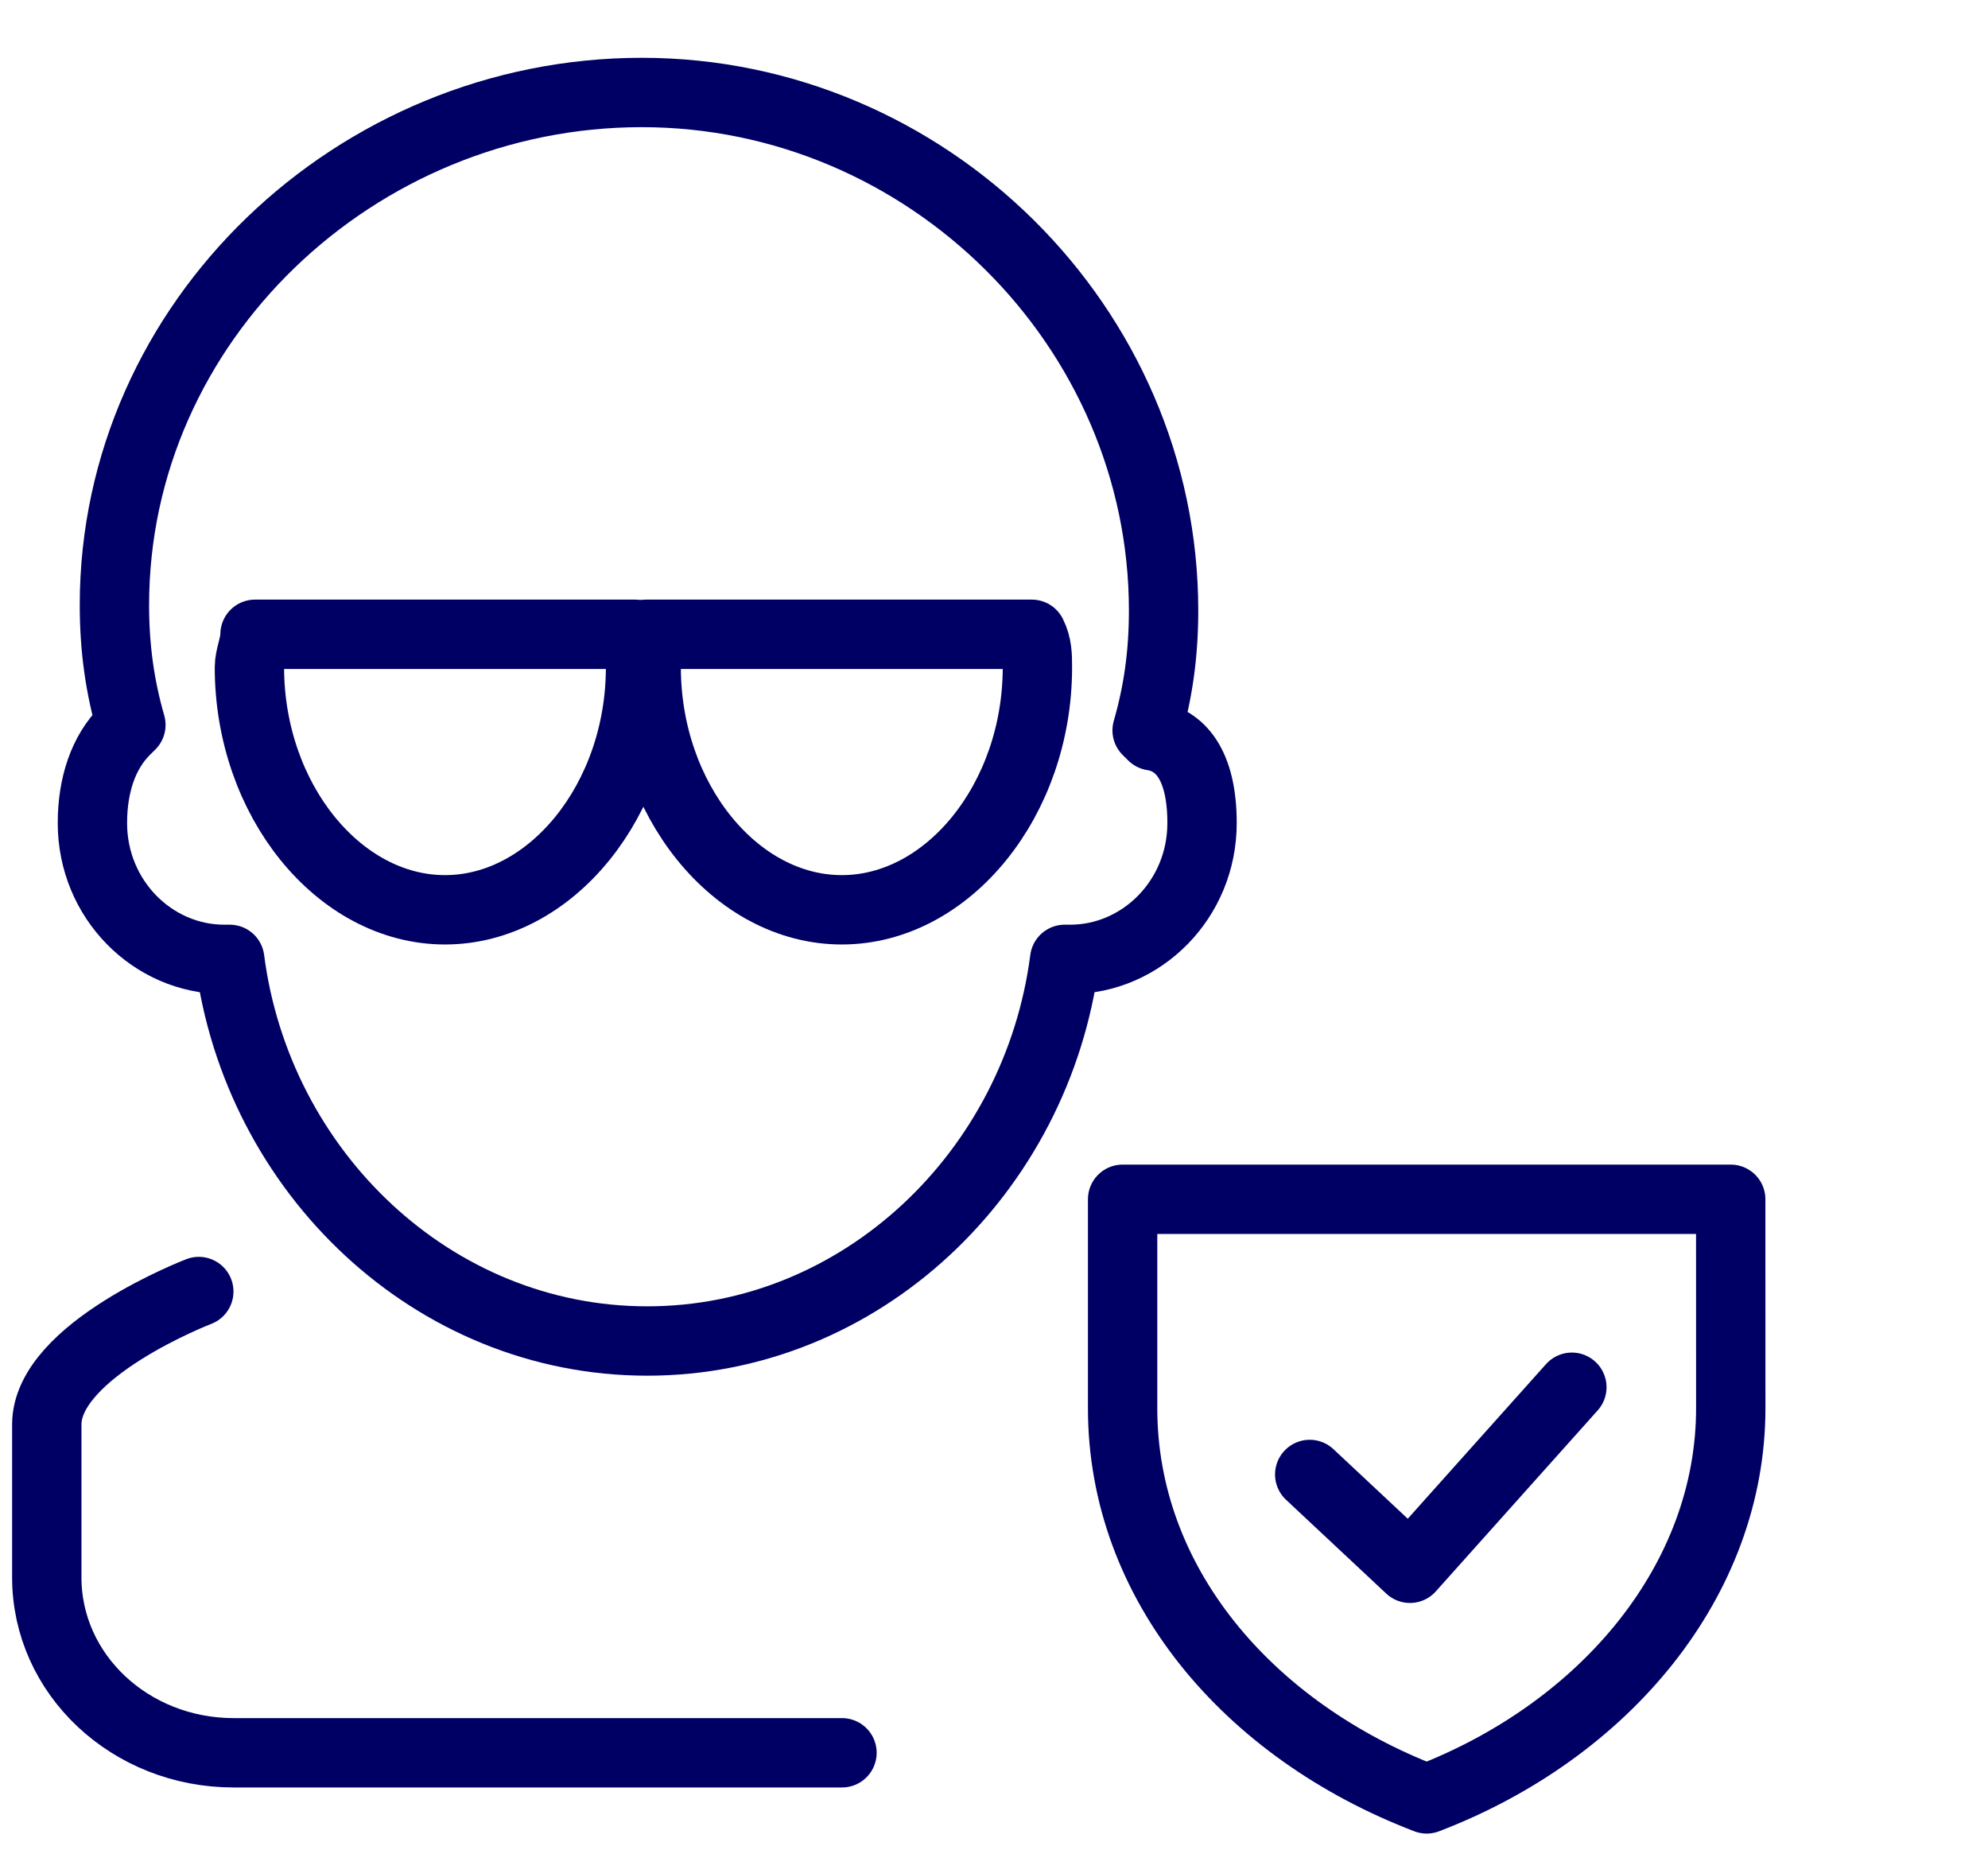
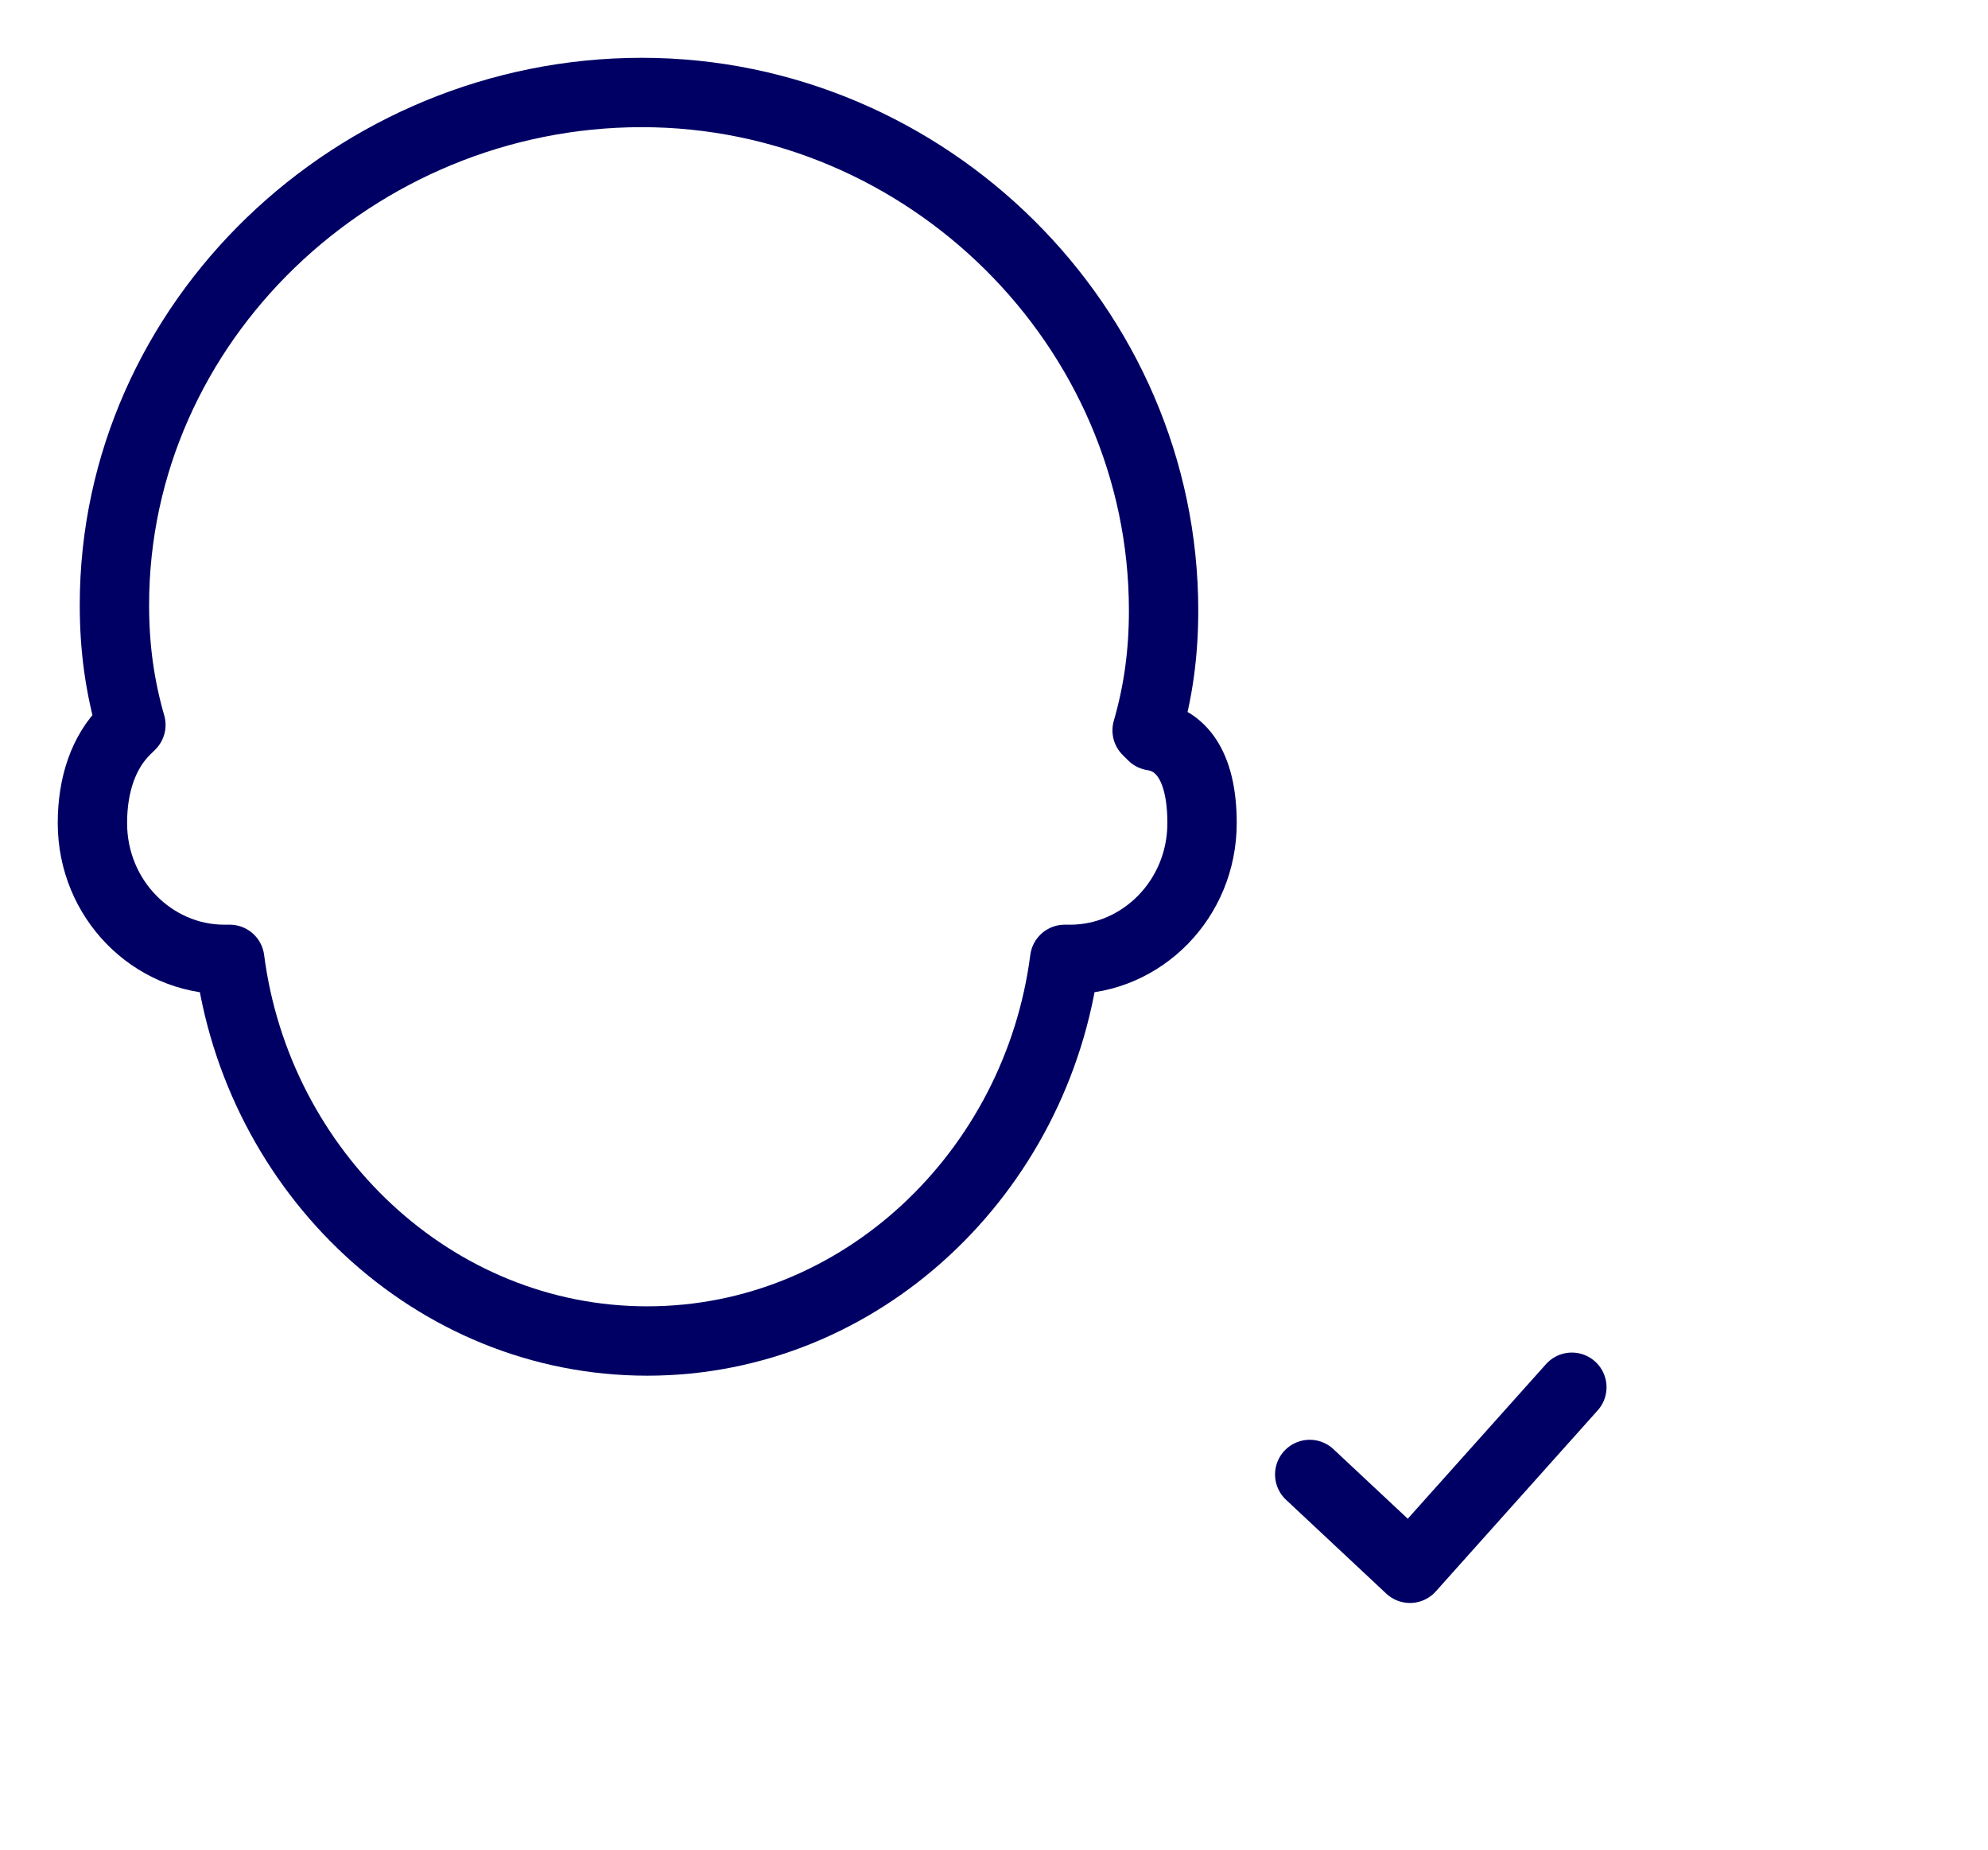
<svg xmlns="http://www.w3.org/2000/svg" fill="none" height="40" viewBox="0 0 43 40" width="43">
  <g stroke="#000064" stroke-linecap="round" stroke-linejoin="round" stroke-miterlimit="10" stroke-width="1.5">
-     <path d="m4.3 27.93s-3.288 1.262-3.288 2.875v3.308c0 2.098 1.806 3.792 4.042 3.792h13.158" />
-     <path d="m37.435 25.935h-13.153v4.224.296c0 3.779 2.704 6.965 6.577 8.447 3.873-1.482 6.577-4.742 6.577-8.447 0-.074 0-.222 0-.296z" />
    <path d="m28.329 31.886 2.168 2.029 3.502-3.915" />
    <path d="m24.931 15.913-.119-.118c.238-.825.356-1.651.356-2.594 0-6.131-5.109-11.201-11.287-11.201-6.178 0-11.406 4.952-11.406 11.083 0 .943.119 1.768.356 2.594l-.119.118c-.475.472-.713 1.179-.713 2.004 0 1.651 1.307 2.948 2.851 2.948h.119c.594 4.598 4.396 8.253 9.03 8.253 4.634 0 8.436-3.655 9.03-8.253h.119c1.545 0 2.852-1.297 2.852-2.948 0-1.299-.5-1.799-1.069-1.886z" />
-     <path d="m13.977 14.432c0 2.86 1.934 5.243 4.231 5.243s4.231-2.383 4.231-5.243c0-.238 0-.477-.121-.715h-8.34z" />
-     <path d="m5.516 13.717c0 .238-.121.477-.121.715 0 2.86 1.934 5.243 4.23 5.243 2.297 0 4.23-2.383 4.23-5.243 0-.238 0-.477-.121-.715z" />
  </g>
</svg>